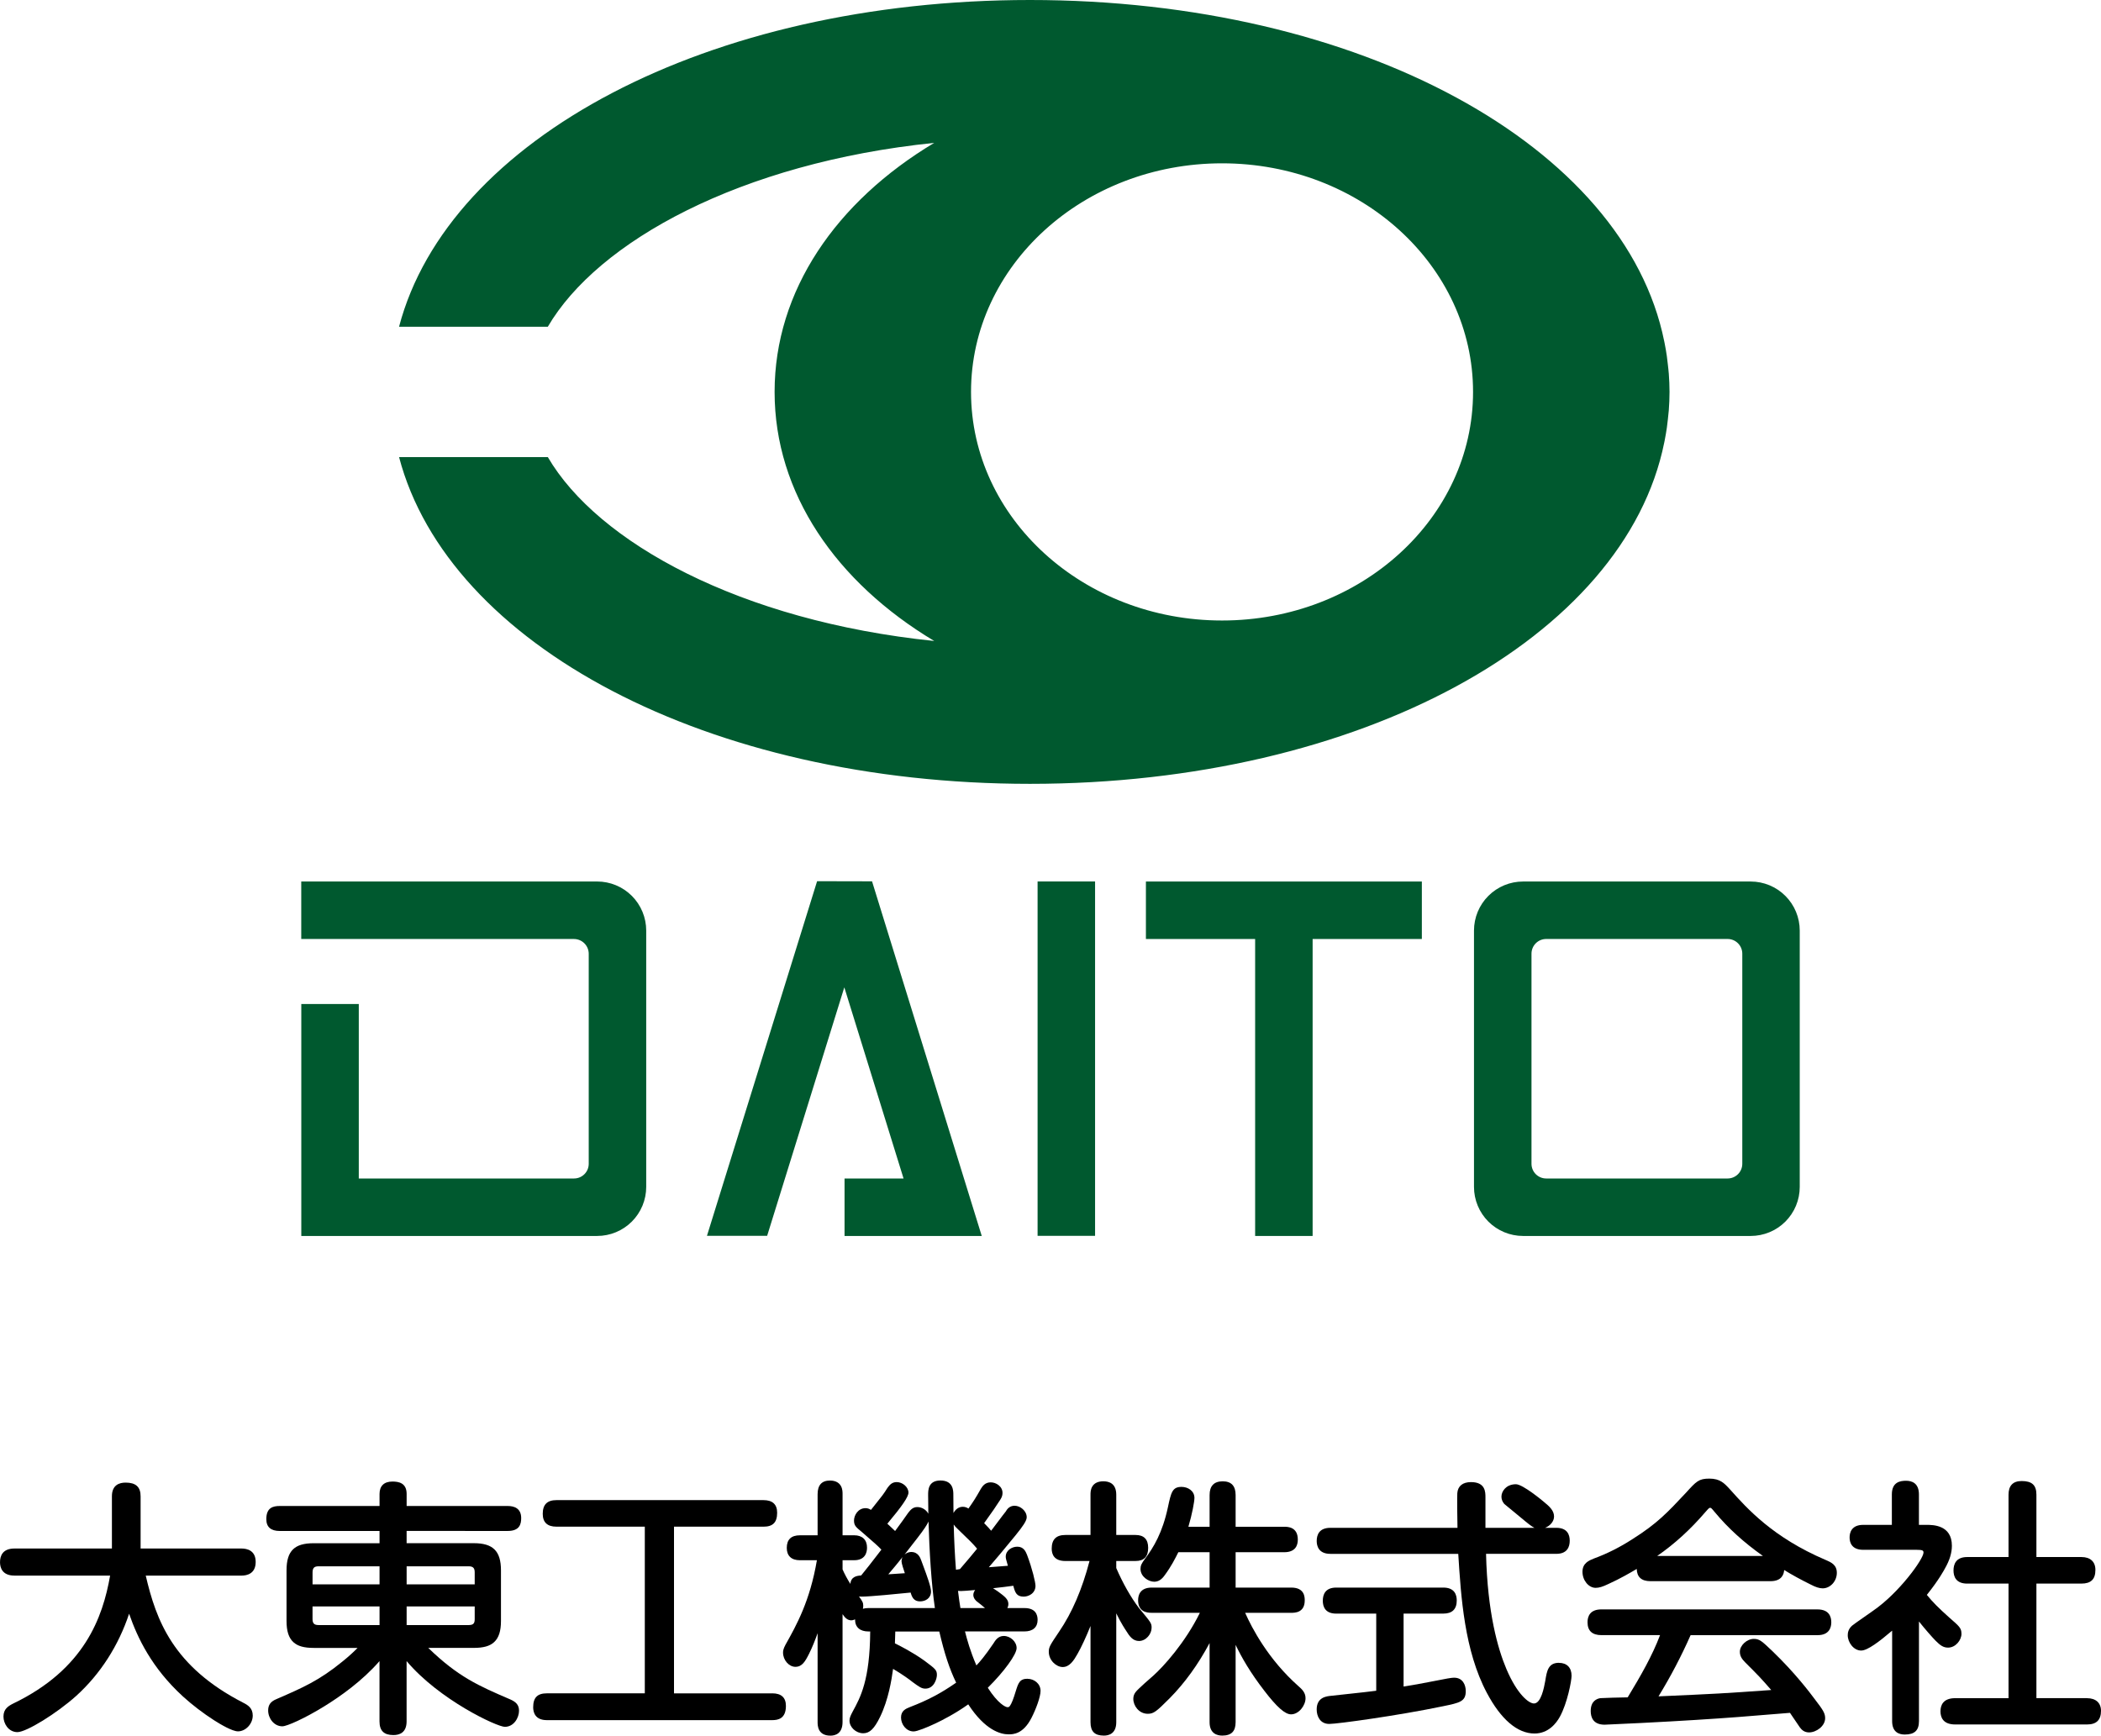
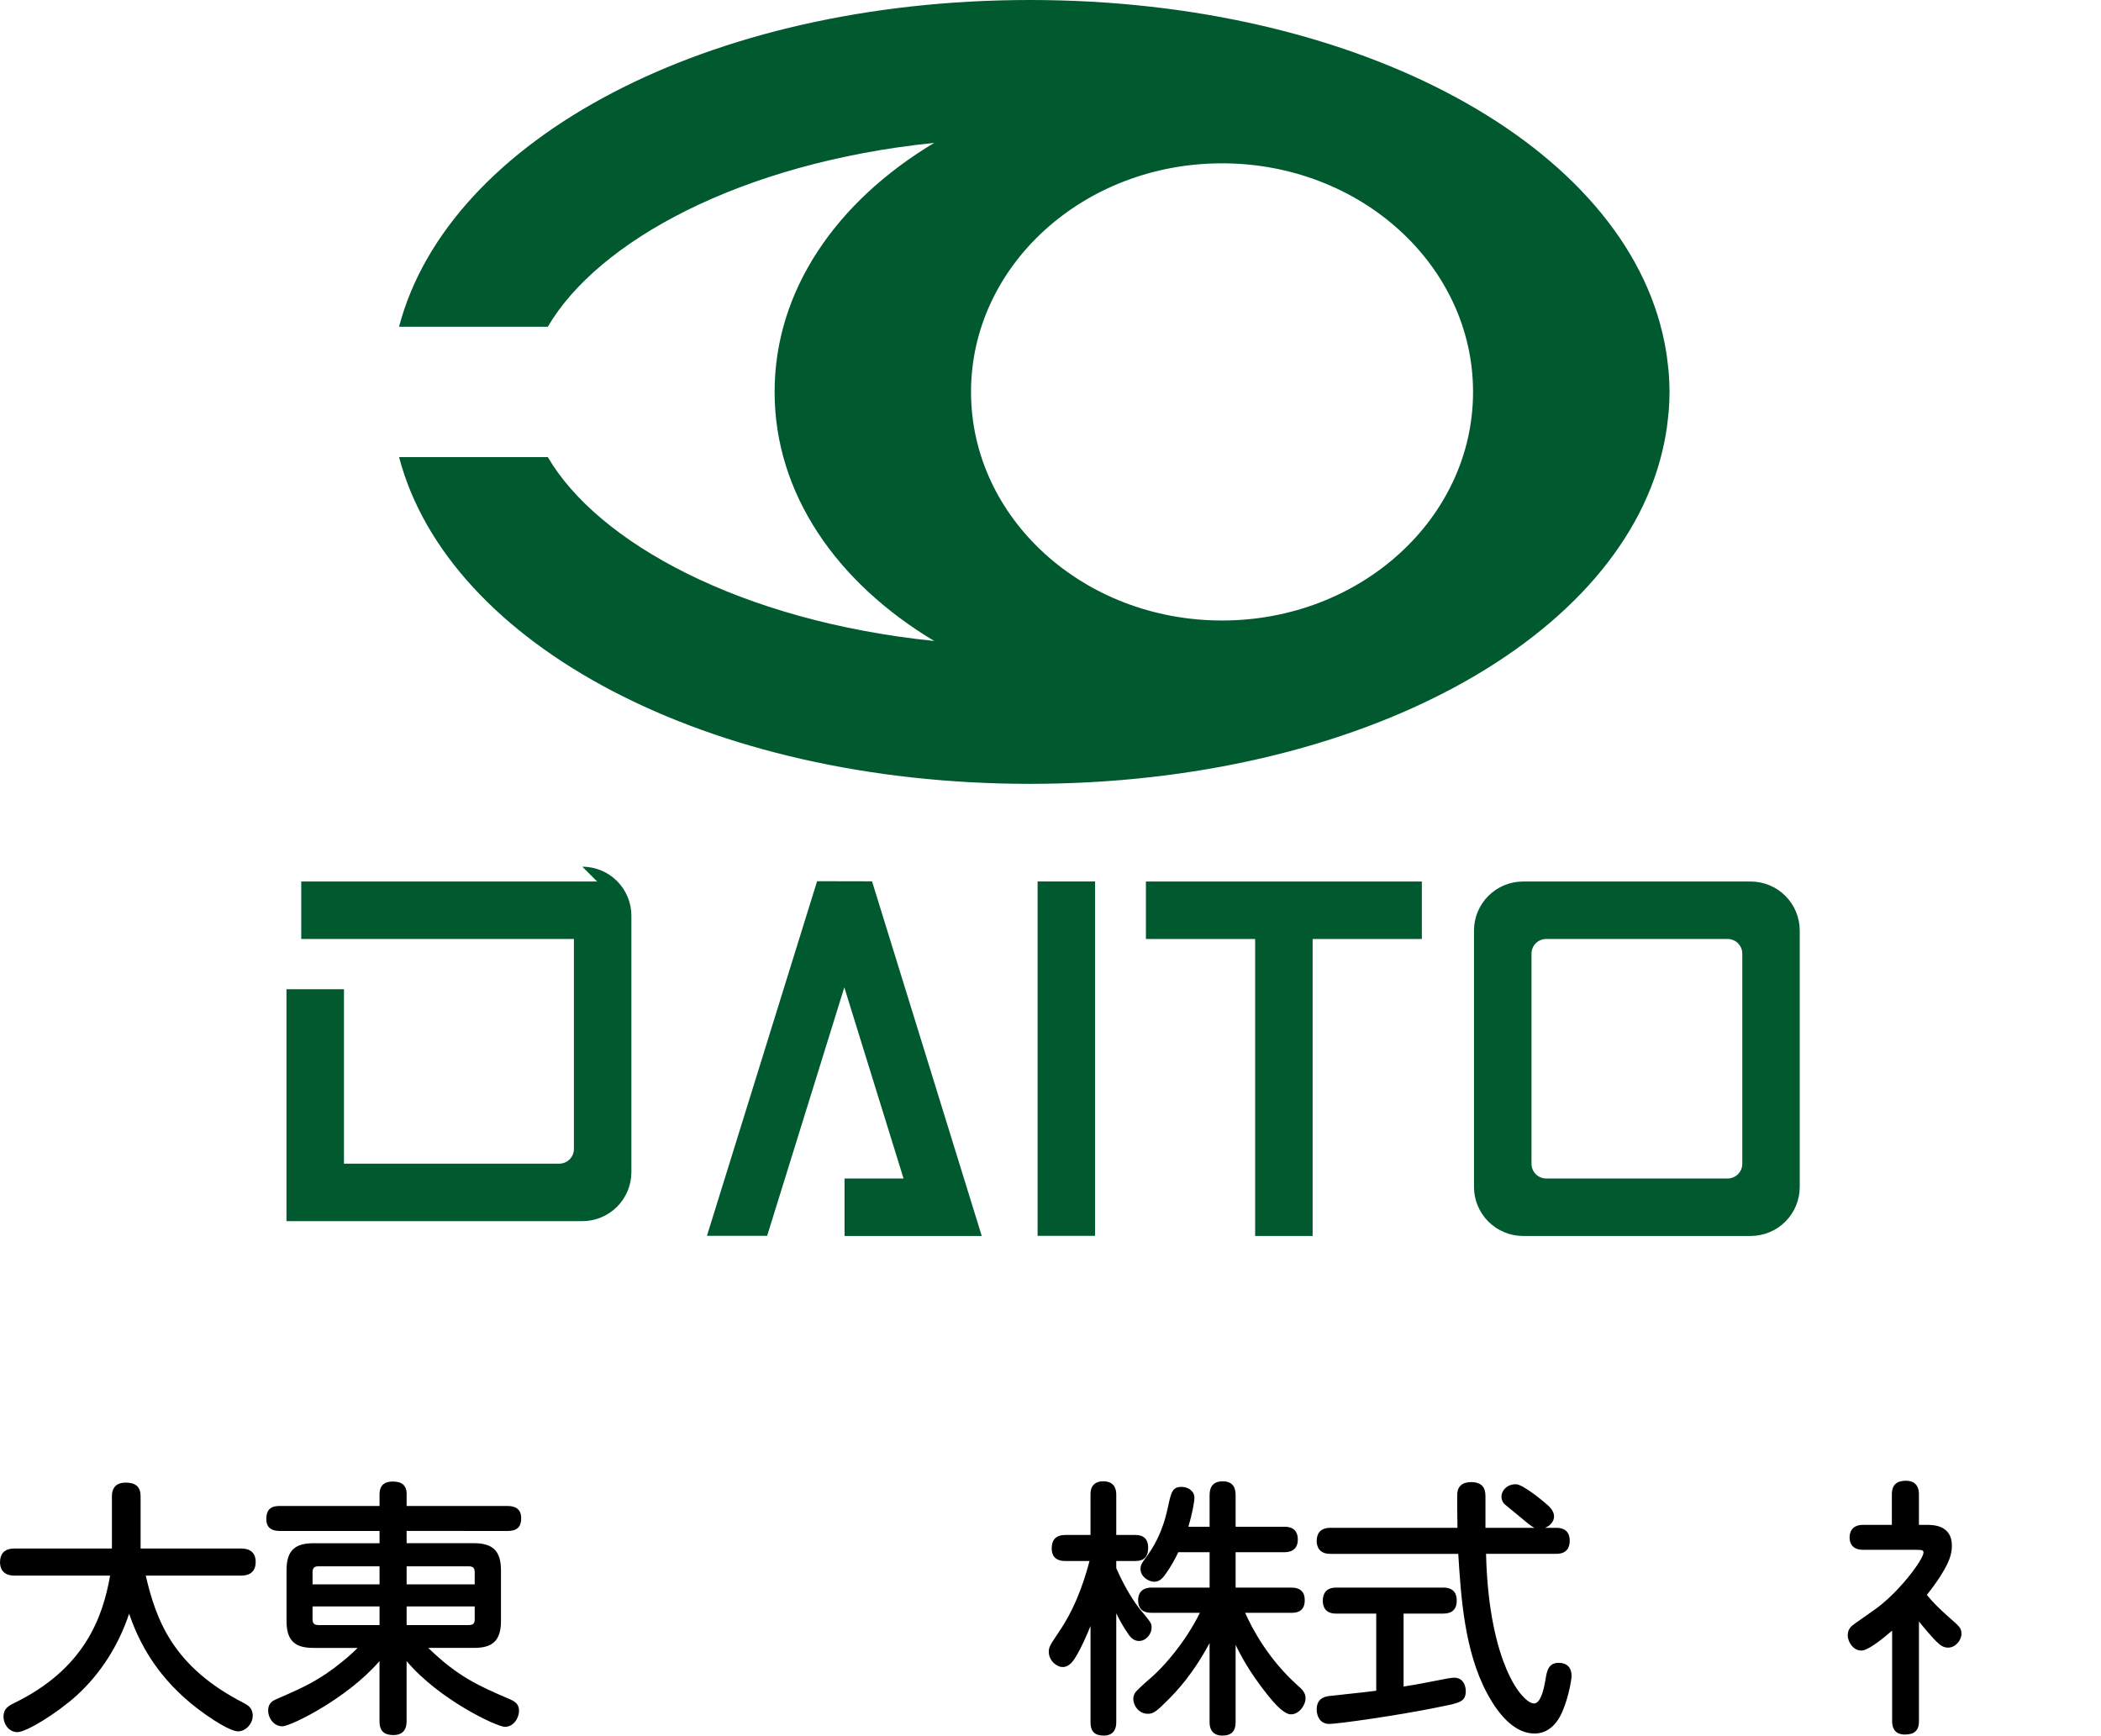
<svg xmlns="http://www.w3.org/2000/svg" height="98.742" viewBox="0 0 119.513 98.742" width="119.513">
  <g fill="#00592f">
    <path d="m59.022 50.149h3.27v20.161h-3.27z" />
    <path d="m80.88 50.152h-15.696v3.27h6.213v16.895h3.27v-16.895h6.213z" />
    <path d="m99.586 70.317h-12.948c-.74 0-1.45-.294-1.974-.817-.523-.523-.818-1.233-.818-1.974v-14.583c0-.74.294-1.45.817-1.973l0-0c.523-.524 1.233-.818 1.974-.818h12.948c.74 0 1.45.294 1.974.818l0.0 0c.523.523.817 1.233.817 1.973v14.583c0 .74-.294 1.45-.817 1.974-.523.523-1.233.817-1.974.817zm-11.633-3.27h10.319c.462 0 .836-.374.836-.836v-11.954c0-.462-.374-.836-.836-.836h-10.319c-.462 0-.836.374-.836.836v11.954c0 .462.374.836.836.836z" />
-     <path d="m33.968 50.152h-16.832v3.27h15.51c.466 0 .843.378.843.843v11.947c0 .461-.374.835-.835.835h-12.245v-9.925h-3.27v13.195h16.829c.74 0 1.45-.294 1.973-.817.523-.523.818-1.233.818-1.974v-14.583c0-.74-.294-1.45-.817-1.974-.524-.524-1.234-.818-1.974-.818z" />
+     <path d="m33.968 50.152h-16.832v3.27h15.51v11.947c0 .461-.374.835-.835.835h-12.245v-9.925h-3.27v13.195h16.829c.74 0 1.45-.294 1.973-.817.523-.523.818-1.233.818-1.974v-14.583c0-.74-.294-1.45-.817-1.974-.524-.524-1.234-.818-1.974-.818z" />
    <path d="m48.041 67.048v3.27h7.805l-6.241-20.177-3.125-.007-6.266 20.176h3.424l4.39-14.137 3.37 10.875z" />
    <path d="m94.926 21.245c-.012-.166-.033-.33-.051-.495-.018-.162-.035-.324-.058-.485-.035-.25-.079-.498-.128-.744-.006-.034-.014-.068-.021-.102-2.239-11.095-17.276-19.419-36.079-19.419-18.332 0-33.087 7.912-35.89 18.59h8.462c2.831-4.847 10.939-9.327 21.98-10.462-5.58 3.344-9.079 8.407-9.079 14.169s3.5 10.826 9.08 14.17c-11.042-1.135-19.15-5.615-21.98-10.462h-8.462c2.803 10.678 17.558 18.59 35.89 18.59 18.804 0 33.84-8.325 36.079-19.419.007-.034.014-.068.021-.102.048-.247.092-.495.128-.745.023-.161.04-.323.058-.484.018-.165.038-.329.051-.495.026-.348.042-.698.042-1.052s-.016-.704-.042-1.052zm-25.411 14.057c-7.886 0-14.279-5.823-14.279-13.005s6.393-13.005 14.279-13.005c7.885 0 14.278 5.823 14.278 13.005s-6.393 13.005-14.278 13.005z" />
  </g>
  <path d="m14.544 88.862c0-.664-.506-.763-.808-.763h-5.738v-2.972c0-.531-.271-.778-.854-.778-.355 0-.778.135-.778.778v2.972h-5.542c-.68 0-.823.423-.823.778 0 .285.107.763.823.763h5.44c-.421 2.388-1.462 5.325-5.504 7.274-.297.149-.563.318-.563.748 0 .198.073.413.195.575.15.199.362.308.598.308.51 0 2.23-1.06 3.347-2.063 1.367-1.24 2.401-2.848 3.007-4.673.478 1.377 1.284 3.076 3.059 4.704.513.469 1.161.965 1.777 1.359.368.235 1.033.629 1.358.629.439 0 .839-.428.839-.899 0-.423-.271-.594-.546-.732-3.985-2.051-4.949-4.687-5.54-7.229h5.445c.302 0 .808-.101.808-.778z" />
  <path d="m28.884 87.1c.676 0 .763-.392.763-.733 0-.568-.415-.687-.763-.687h-5.753v-.689c0-.629-.461-.702-.808-.702-.473 0-.733.249-.733.702v.689h-5.678c-.377 0-.763.089-.763.748 0 .446.257.673.763.673h5.678v.697h-3.743c-.558 0-.932.11-1.176.346-.254.246-.372.628-.372 1.202v2.873c0 .581.125.966.392 1.21.246.224.603.325 1.156.325h2.493c-.202.205-.484.474-.86.774-1.317 1.081-2.272 1.495-3.718 2.123l-.041.018c-.327.135-.467.328-.467.646 0 .434.325.899.808.899.26 0 1.275-.453 2.371-1.129.919-.565 2.177-1.455 3.155-2.58v3.43c0 .531.252.778.793.778.341 0 .748-.135.748-.778v-3.432c1.858 2.209 5.145 3.741 5.587 3.741.527 0 .808-.531.808-.915 0-.341-.184-.498-.46-.628l-.062-.027c-1.754-.755-2.939-1.266-4.641-2.921h2.586c.553 0 .91-.1 1.157-.325.268-.244.393-.628.393-1.21v-2.873c0-1.1-.449-1.549-1.549-1.549h-3.818v-.697zm-5.753 3.04v-1.029h3.531c.284 0 .341.136.341.356v.673zm3.872 1.254v.719c0 .221-.054.341-.341.341h-3.531v-1.06h3.872zm-5.413 0v1.06h-3.471c-.245 0-.341-.096-.341-.341v-.719h3.811zm0-2.283v1.029h-3.811v-.673c0-.259.092-.356.341-.356z" />
-   <path d="m43.928 96.339h-5.588v-9.482h5.089c.538 0 .778-.245.778-.793 0-.476-.262-.718-.778-.718h-11.778c-.524 0-.778.255-.778.778 0 .486.262.732.778.732h5.028v9.482h-5.572c-.538 0-.778.245-.778.793 0 .274.101.732.778.732h12.821c.334 0 .778-.084.778-.808 0-.476-.262-.717-.778-.717z" />
-   <path d="m58.457 95.508c-.455 0-.531.241-.681.722-.127.423-.233.689-.322.815-.058.081-.087.081-.146.081-.11 0-.544-.206-1.118-1.105.926-.916 1.639-1.896 1.639-2.259 0-.36-.349-.688-.732-.688-.324 0-.484.257-.589.429-.482.71-.775 1.048-.967 1.248-.358-.839-.517-1.422-.649-1.935h3.384c.475 0 .747-.239.747-.657 0-.307-.13-.672-.747-.672h-.973c.034-.065.057-.143.057-.235 0-.27-.221-.434-.587-.704l-.004-.003c-.102-.071-.195-.133-.28-.187.434-.047.855-.097 1.151-.14.101.387.184.618.59.618.148 0 .308-.051.427-.136.158-.113.245-.282.245-.475 0-.205-.182-.974-.478-1.759l-.007-.018c-.075-.18-.189-.453-.55-.453-.316 0-.657.217-.657.566 0 .085.011.141.122.52-.174.013-.383.029-.586.045-.172.013-.347.027-.498.038.32-.362.821-.961 1.518-1.813l.009-.012c.387-.476.628-.813.628-1.016 0-.37-.37-.657-.688-.657-.151 0-.358.056-.497.318-.043.051-.192.24-.838 1.103-.088-.106-.205-.235-.399-.432.427-.592.735-1.039.916-1.329.113-.17.129-.29.129-.395 0-.17-.081-.327-.229-.442-.127-.098-.288-.155-.443-.155-.329 0-.475.234-.554.36l-.009.015c-.296.524-.432.732-.703 1.116-.078-.052-.184-.1-.321-.1-.238 0-.428.157-.53.358-.005-.341-.008-.689-.008-1.046 0-.221 0-.808-.732-.808-.702 0-.702.556-.702.824 0 .331.004.69.012 1.067-.112-.217-.36-.379-.625-.379-.259 0-.386.159-.509.313l-.016.02c-.125.178-.505.719-.741 1.029-.116-.116-.254-.243-.389-.367-.018-.016-.035-.032-.052-.048.852-1.017 1.201-1.532 1.201-1.771 0-.307-.327-.597-.672-.597-.269 0-.398.168-.502.303l-.019.025-.008.012c-.223.355-.278.423-.796 1.07l-.137.172c-.086-.057-.177-.099-.306-.099-.429 0-.657.408-.657.703 0 .278.103.375.43.639.764.659.927.808 1.128 1.018-.086.111-.171.222-.256.332-.289.376-.588.764-.896 1.137-.251.016-.576.067-.614.481-.18-.287-.326-.559-.443-.825v-.523h.659c.637 0 .732-.449.732-.717 0-.446-.267-.702-.732-.702h-.659v-2.337c0-.109 0-.293-.089-.458-.078-.146-.25-.319-.629-.319-.466 0-.702.262-.702.778v2.337h-1.006c-.496 0-.748.241-.748.717 0 .453.266.702.748.702h.966c-.396 2.325-1.159 3.688-1.776 4.789l-.012.021c-.127.238-.138.351-.138.446 0 .423.335.808.703.808.377 0 .553-.295.778-.744.187-.374.353-.796.485-1.168v5.05c0 .192 0 .778.732.778.257 0 .687-.101.687-.778v-6.133c.148.226.3.349.492.349.074 0 .149-.02.22-.055-0.0.006-0.0.012-0.0.018 0 .427.278.672.763.672h.098c-.018 2.766-.557 3.752-.992 4.547l-.003.006c-.129.242-.183.368-.183.521 0 .375.371.717.778.717.369 0 .629-.251.96-.927.48-.988.655-2.11.741-2.736.52.304.988.647 1.078.725l.009.008c.4.292.534.391.749.391.501 0 .657-.57.657-.778 0-.28-.09-.347-.675-.786l-.034-.025c-.667-.482-1.429-.866-1.679-.987.003-.176.011-.47.021-.674h2.503c.293 1.258.576 2.118.959 2.91-.858.599-1.599.99-2.607 1.38l-.018.007c-.228.091-.511.203-.511.595 0 .383.288.793.718.793.195 0 .768-.23 1.248-.458.392-.186 1.137-.566 1.858-1.083.966 1.481 1.846 1.707 2.291 1.707.248 0 .829 0 1.307-.939.253-.49.515-1.198.515-1.532 0-.425-.38-.688-.733-.688zm-6.986-6.004c-.356.024-.698.048-.941.062.249-.29.522-.619.815-.986-.04.075-.062.16-.062.252 0 .109.113.456.188.672zm4.138 1.638c.193.148.278.221.406.332.004.004.009.008.013.012h-1.396c-0-.001-0-.002-0-.002-.033-.204-.09-.558-.137-.975.045.006.099.009.167.009.116 0 .423-.023.808-.058-.067.092-.104.19-.104.278 0 .185.143.341.243.405zm-1.152-4.173c.743.714.872.842 1.124 1.14-.241.303-.613.738-.919 1.094l-.059.068c-.012.002-.024.003-.035.005-.07.009-.132.017-.189.031-.063-.815-.105-1.668-.129-2.574.048.075.115.151.206.235zm-1.639-.403c.046 1.655.163 3.563.362 4.92h-3.78c-.117 0-.223.014-.315.041.013-.056.019-.113.019-.17 0-.168-.031-.239-.242-.532.07.01.133.01.174.01.444 0 2.072-.159 2.765-.23.071.255.18.502.531.502.312 0 .627-.175.627-.567 0-.253-.217-.854-.458-1.5-.038-.101-.071-.189-.095-.257-.057-.158-.177-.487-.573-.487-.085 0-.216.029-.331.109-.018.012-.034.025-.05.039.233-.293.478-.608.736-.946.383-.493.555-.766.628-.932z" />
  <path d="m65.508 92.612c0-.26-.026-.291-.685-1.085l-.04-.05c-.462-.608-.906-1.391-1.286-2.266v-.402h1.097c.483 0 .718-.245.718-.748 0-.486-.242-.732-.718-.732h-1.097v-2.291c0-.631-.398-.763-.732-.763-.303 0-.516.101-.634.301-.099.169-.099.367-.099.462v2.291h-1.429c-.524 0-.778.254-.778.778 0 .321.135.703.778.703h1.373c-.425 1.622-.993 2.94-1.733 4.025-.506.752-.584.867-.584 1.138 0 .49.426.869.793.869.389 0 .635-.381.834-.736.218-.375.512-1.013.746-1.6v5.474c0 .528.235.763.763.763.262 0 .702-.099.702-.763v-6.193c.273.566.524.936.553.979.198.325.391.594.74.594.404 0 .717-.402.717-.748z" />
  <path d="m73.852 95.922c-1.71-1.517-2.64-3.298-3.023-4.165h2.626c.189 0 .763 0 .763-.703 0-.181 0-.732-.763-.732h-3.168v-2.012h2.76c.643 0 .778-.39.778-.717 0-.732-.586-.732-.778-.732h-2.76v-1.807c0-.516-.246-.778-.732-.778-.496 0-.748.262-.748.778v1.807h-1.206c.214-.727.343-1.429.343-1.641 0-.407-.378-.627-.733-.627-.527 0-.595.315-.775 1.157-.312 1.459-.811 2.274-1.304 2.936-.194.254-.256.392-.256.571 0 .447.461.732.778.732.238 0 .428-.121.616-.393.357-.487.58-.928.758-1.286h1.779v2.012h-3.289c-.677 0-.778.449-.778.717 0 .286.095.491.283.608.158.098.347.11.495.11h2.736c-.838 1.705-2.084 3.072-2.647 3.573-.121.098-.87.762-.986.91-.102.117-.154.254-.154.409 0 .203.081.412.222.574.158.18.371.279.601.279.337 0 .485-.123 1.251-.889.858-.87 1.618-1.923 2.265-3.134v4.501c0 .664.45.763.718.763.52 0 .763-.242.763-.763v-4.399c.342.716.827 1.568 1.633 2.611.711.928 1.179 1.342 1.52 1.342.444 0 .824-.503.824-.915 0-.314-.187-.502-.411-.696z" />
  <path d="m88.679 94.601c-.612 0-.688.469-.775 1.009l-.009.048c-.063.344-.232 1.257-.637 1.257-.295 0-.956-.52-1.565-1.954-.488-1.147-1.081-3.211-1.161-6.559h3.997c.63 0 .763-.407.763-.748 0-.334-.132-.732-.763-.732h-.639c.291-.112.51-.368.51-.643 0-.334-.252-.567-.581-.836-.052-.044-1.192-1.001-1.588-1.001-.321 0-.517.133-.624.244-.125.129-.199.3-.199.459 0 .148.052.286.154.409l.008.01.01.008c.006.005.623.517.861.71.46.385.677.561.843.64h-2.786v-1.732c0-.304 0-.869-.823-.869-.471 0-.748.224-.778.63-.015.176-.003 1.478.01 1.971h-7.23c-.643 0-.778.407-.778.748 0 .274.101.733.778.733h7.274c.154 2.456.35 5.505 1.626 7.907.802 1.514 1.74 2.314 2.712 2.314.798 0 1.245-.596 1.44-.951.431-.783.668-2.057.668-2.337 0-.459-.268-.732-.718-.732z" />
  <path d="m82.722 95.447c-.078 0-.227.018-.39.048-.38.072-.675.129-.919.176-.673.13-.958.185-1.572.281v-4.15h2.261c.506 0 .763-.252.763-.748 0-.334-.132-.732-.763-.732h-6.093c-.631 0-.763.406-.763.748 0 .334.132.733.763.733h2.276v4.388c-.516.065-.796.096-1.466.168-.279.03-.625.068-1.081.118-.273.025-.84.078-.84.778 0 .38.188.824.717.824.46 0 3.923-.476 6.44-1.001l.044-.009c.931-.192 1.279-.264 1.279-.857 0-.352-.172-.763-.657-.763z" />
-   <path d="m103.375 91.562h-12.277c-.656 0-.793.399-.793.733 0 .486.267.732.793.732h3.332c-.457 1.204-1.105 2.322-1.841 3.54-.37.004-1.392.031-1.549.045l-.009.001c-.203.031-.545.168-.545.731 0 .355.138.778.793.778.189 0 3.609-.168 5.195-.272 1.921-.121 2.712-.185 5.347-.402.056.082.14.207.228.336.138.203.282.414.33.486l.005.007c.105.14.25.284.523.284.414 0 .914-.361.914-.808 0-.268-.096-.443-.603-1.099-.271-.362-1.097-1.464-2.389-2.709l-.036-.034c-.571-.542-.707-.671-1.03-.671-.393 0-.793.37-.793.732 0 .251.12.422.314.616l.012.012c.727.727.861.861 1.458 1.549-2.835.201-3.054.212-6.411.361.688-1.124 1.301-2.294 1.825-3.482h7.225c.677 0 .778-.459.778-.732 0-.334-.138-.733-.793-.733z" />
-   <path d="m103.839 88.745c-2.989-1.276-4.453-2.916-5.424-4.002-.331-.361-.57-.621-1.179-.621-.602 0-.742.154-1.329.802-1.061 1.133-1.645 1.757-3.043 2.638-.706.458-1.444.83-2.194 1.105l-.004.002c-.274.11-.649.26-.649.753 0 .487.349.914.748.914.2 0 .394-.059.74-.225.66-.3 1.223-.627 1.598-.85.013.462.274.696.777.696h6.835c.621 0 .757-.371.775-.635.423.262.969.562 1.518.831.264.141.49.212.67.212.438 0 .808-.405.808-.884 0-.459-.329-.6-.647-.737zm-3.555-.223h-6.015c.99-.686 1.891-1.508 2.741-2.499.211-.239.216-.239.27-.239.053 0 .059 0 .268.251.743.896 1.64 1.713 2.735 2.488z" />
-   <path d="m118.72 96.612h-2.881v-6.518h2.563c.541 0 .793-.247.793-.778 0-.466-.289-.732-.793-.732h-2.563v-3.546c0-.546-.251-.778-.839-.778-.496 0-.747.262-.747.778v3.546h-2.352c-.643 0-.778.415-.778.763 0 .341.135.748.778.748h2.352v6.518h-3.033c-.693 0-.838.407-.838.748 0 .341.145.748.838.748h7.5c.533 0 .793-.255.793-.778 0-.449-.296-.717-.793-.717z" />
  <path d="m111.575 92.944c0-.315-.118-.417-.682-.908-.632-.565-.94-.875-1.287-1.299.689-.856 1.002-1.449 1.03-1.504.266-.462.395-.885.395-1.293 0-1.187-1.086-1.187-1.443-1.187h-.432v-1.731c0-.643-.398-.778-.732-.778-.347 0-.808.081-.808.778v1.731h-1.626c-.677 0-.778.45-.778.718 0 .262.101.702.778.702h3.039c.333 0 .387.038.387.159 0 .364-1.389 2.291-2.856 3.299l-.003.002c-.057.041-.21.148-.388.273-.527.368-.765.535-.818.584l-0-0c-.218.198-.244.406-.244.545 0 .402.333.869.763.869.365 0 1.047-.522 1.762-1.132v5.147c0 .63.39.763.718.763.559 0 .808-.235.808-.763v-5.669c.33.416.757.904.95 1.098.264.264.437.389.706.389.429 0 .763-.426.763-.793z" />
</svg>